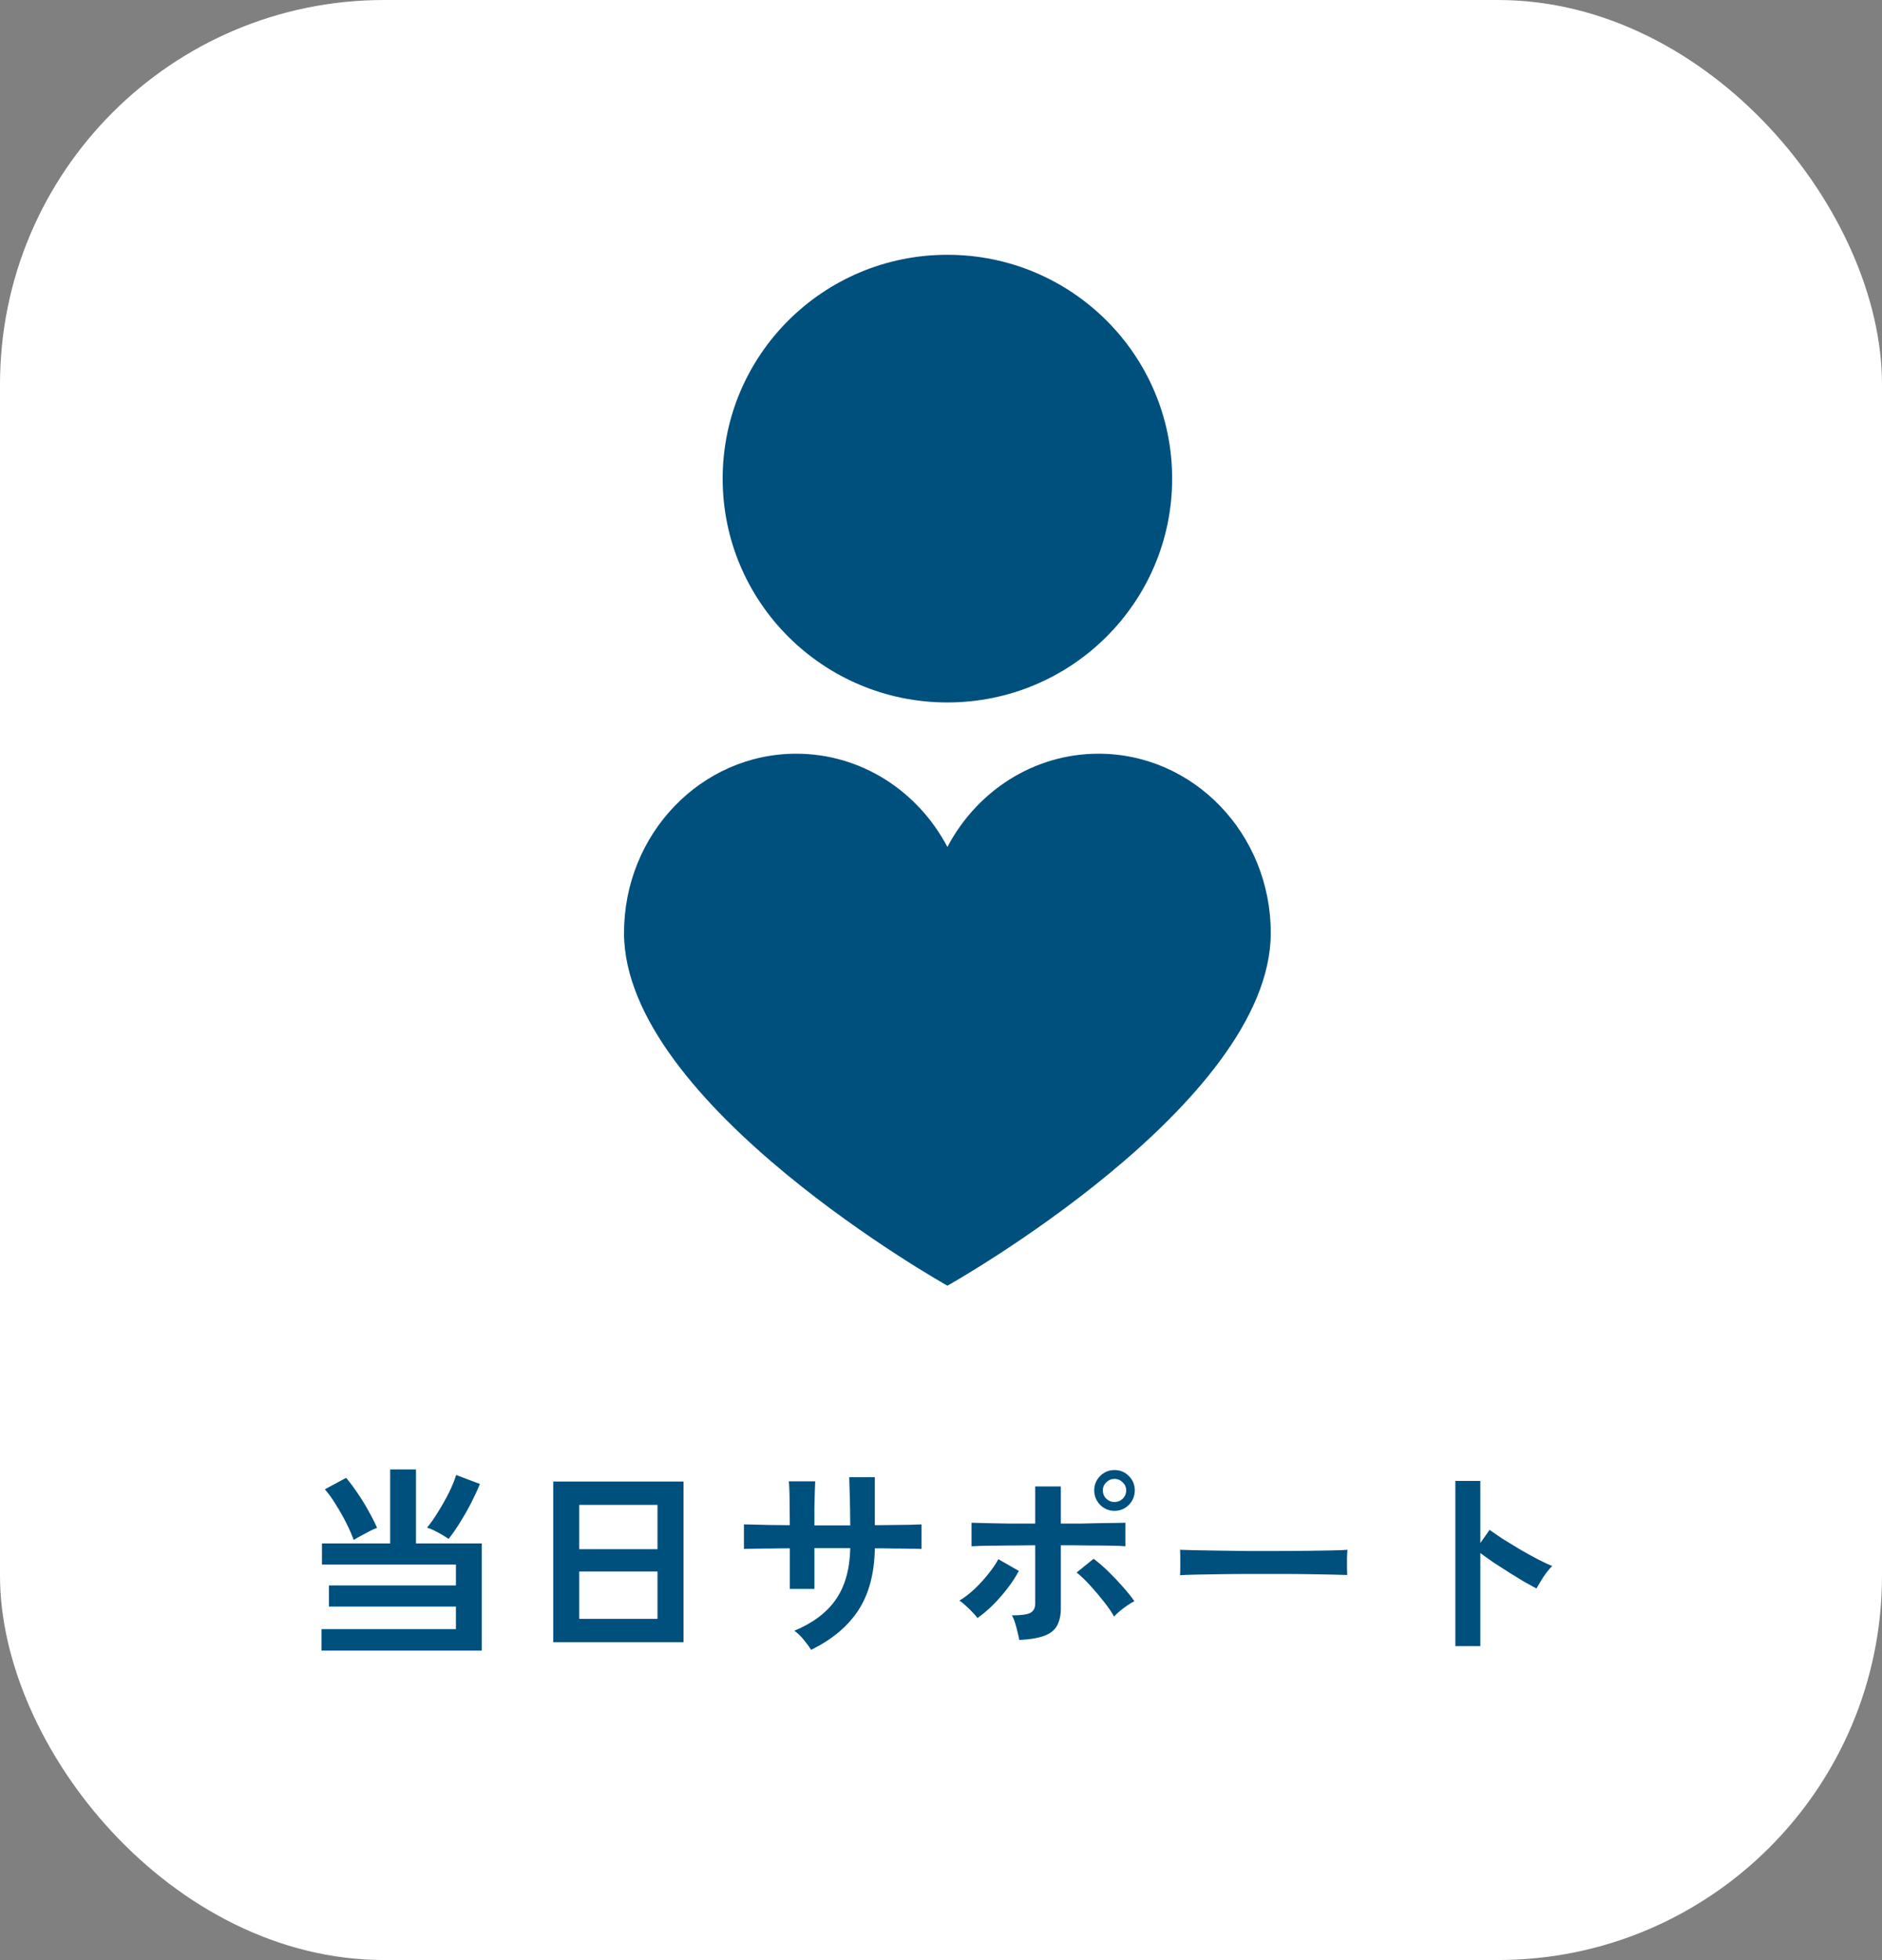
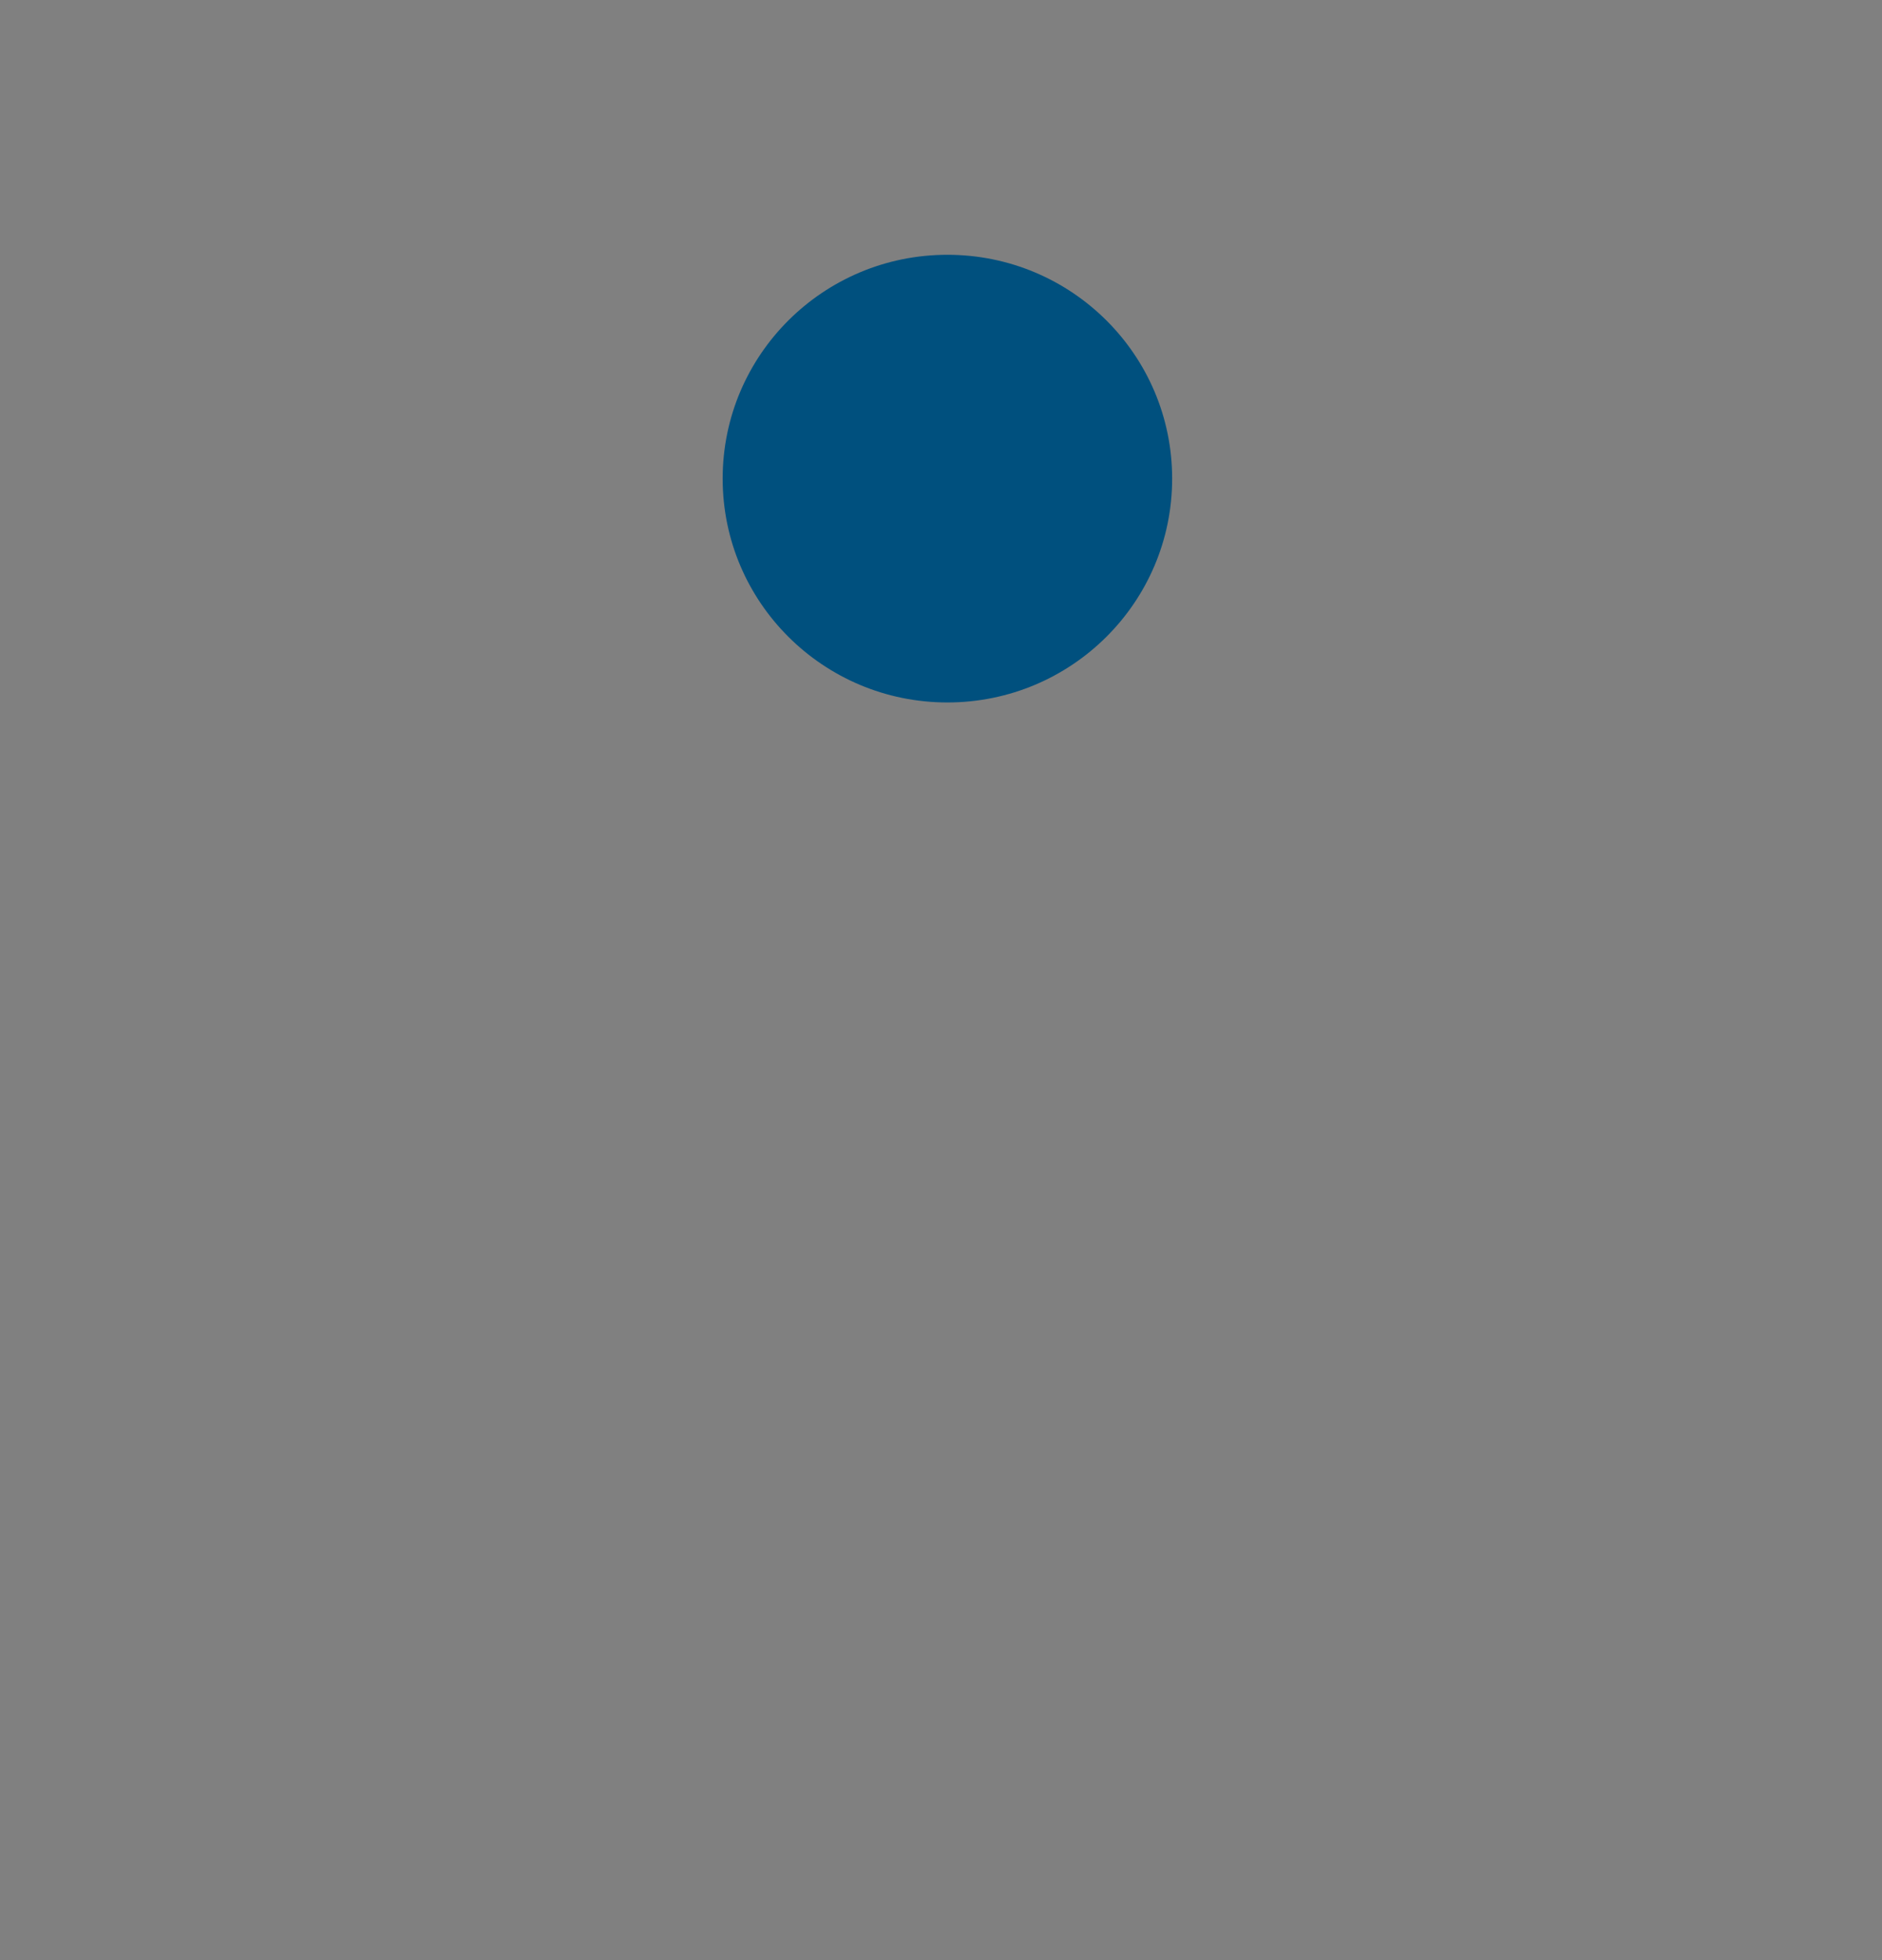
<svg xmlns="http://www.w3.org/2000/svg" width="147" height="153" viewBox="0 0 147 153" fill="none">
  <rect x="0" y="0" width="147" height="153" fill="#808080" stroke="none" />
-   <rect width="147" height="153" rx="30" fill="white" />
  <path d="M74 54.834C83.695 54.834 91.555 47.011 91.555 37.361C91.555 27.711 83.695 19.888 74 19.888C64.306 19.888 56.446 27.711 56.446 37.361C56.446 47.011 64.306 54.834 74 54.834Z" fill="#00507E" />
-   <path d="M85.806 58.834C80.716 58.834 76.286 61.776 74 66.114C71.715 61.776 67.287 58.834 62.194 58.834C54.765 58.834 48.742 65.099 48.742 72.826C48.742 86.223 74 100.362 74 100.362C74 100.362 99.258 86.223 99.258 72.826C99.258 65.099 93.235 58.834 85.806 58.834Z" fill="#00507E" />
-   <path d="M25.116 128.848V127.168H35.612V125.408H25.692V123.76H35.612V122.128H25.148V120.48H30.476V114.704H32.492V120.48H37.628V128.848H25.116ZM35.036 120.128C34.908 120.032 34.743 119.925 34.54 119.808C34.337 119.691 34.129 119.579 33.916 119.472C33.703 119.365 33.516 119.291 33.356 119.248C33.633 118.917 33.921 118.507 34.22 118.016C34.529 117.525 34.812 117.024 35.068 116.512C35.324 115.989 35.511 115.531 35.628 115.136L37.484 115.84C37.292 116.309 37.057 116.816 36.78 117.36C36.503 117.893 36.209 118.405 35.9 118.896C35.601 119.376 35.313 119.787 35.036 120.128ZM27.628 120.208C27.489 119.824 27.297 119.387 27.052 118.896C26.807 118.405 26.535 117.925 26.236 117.456C25.948 116.976 25.66 116.576 25.372 116.256L27.036 115.36C27.335 115.712 27.633 116.112 27.932 116.56C28.241 117.008 28.524 117.467 28.78 117.936C29.047 118.405 29.271 118.848 29.452 119.264C29.303 119.317 29.111 119.403 28.876 119.52C28.652 119.637 28.423 119.76 28.188 119.888C27.964 120.005 27.777 120.112 27.628 120.208ZM43.212 128.192V115.648H53.388V128.192H43.212ZM45.244 126.368H51.356V122.672H45.244V126.368ZM45.244 120.928H51.356V117.472H45.244V120.928ZM63.356 128.784C63.217 128.56 63.025 128.299 62.78 128C62.535 127.701 62.289 127.467 62.044 127.296C63.505 126.688 64.588 125.872 65.292 124.848C66.007 123.813 66.38 122.48 66.412 120.848H63.612V124.032H61.692V120.864C61.169 120.864 60.663 120.869 60.172 120.88C59.692 120.88 59.265 120.885 58.892 120.896C58.529 120.896 58.268 120.901 58.108 120.912V118.992C58.225 118.992 58.46 118.997 58.812 119.008C59.175 119.019 59.607 119.029 60.108 119.04C60.62 119.04 61.148 119.045 61.692 119.056C61.692 118.565 61.687 118.091 61.676 117.632C61.676 117.173 61.671 116.768 61.66 116.416C61.649 116.053 61.633 115.792 61.612 115.632H63.676C63.665 115.792 63.655 116.053 63.644 116.416C63.633 116.779 63.623 117.195 63.612 117.664C63.612 118.123 63.612 118.592 63.612 119.072H66.412C66.412 118.699 66.407 118.272 66.396 117.792C66.385 117.312 66.375 116.848 66.364 116.4C66.353 115.941 66.343 115.579 66.332 115.312H68.332V119.056C68.855 119.045 69.356 119.04 69.836 119.04C70.327 119.029 70.759 119.024 71.132 119.024C71.516 119.013 71.799 119.003 71.98 118.992V120.912C71.809 120.901 71.532 120.896 71.148 120.896C70.775 120.885 70.343 120.88 69.852 120.88C69.361 120.869 68.855 120.864 68.332 120.864C68.3 122.827 67.868 124.443 67.036 125.712C66.204 126.971 64.977 127.995 63.356 128.784ZM79.612 128.016C79.591 127.856 79.548 127.659 79.484 127.424C79.431 127.179 79.367 126.939 79.292 126.704C79.217 126.459 79.132 126.256 79.036 126.096C79.74 126.096 80.22 126.032 80.476 125.904C80.732 125.765 80.86 125.52 80.86 125.168V120.624C80.369 120.624 79.857 120.629 79.324 120.64C78.801 120.64 78.3 120.645 77.82 120.656C77.351 120.656 76.945 120.661 76.604 120.672C76.263 120.683 76.023 120.693 75.884 120.704V118.864C76.097 118.875 76.46 118.885 76.972 118.896C77.495 118.907 78.097 118.917 78.78 118.928C79.463 118.928 80.156 118.928 80.86 118.928V116.032H82.86V118.928C83.393 118.928 83.927 118.928 84.46 118.928C85.004 118.917 85.511 118.907 85.98 118.896C86.449 118.885 86.855 118.88 87.196 118.88C87.537 118.869 87.772 118.864 87.9 118.864V120.704C87.708 120.683 87.356 120.667 86.844 120.656C86.332 120.645 85.729 120.64 85.036 120.64C84.343 120.629 83.617 120.624 82.86 120.624V125.552C82.86 126.085 82.764 126.528 82.572 126.88C82.391 127.232 82.065 127.499 81.596 127.68C81.127 127.861 80.465 127.973 79.612 128.016ZM76.348 126.304C76.252 126.165 76.119 126.011 75.948 125.84C75.777 125.659 75.601 125.488 75.42 125.328C75.239 125.157 75.079 125.029 74.94 124.944C75.345 124.699 75.74 124.395 76.124 124.032C76.508 123.669 76.86 123.285 77.18 122.88C77.511 122.475 77.777 122.085 77.98 121.712L79.58 122.624C79.345 123.072 79.047 123.531 78.684 124C78.332 124.459 77.953 124.891 77.548 125.296C77.143 125.691 76.743 126.027 76.348 126.304ZM87.02 126.192C86.828 125.84 86.561 125.451 86.22 125.024C85.879 124.587 85.521 124.165 85.148 123.76C84.775 123.344 84.423 123.008 84.092 122.752L85.42 121.68C85.783 121.947 86.167 122.277 86.572 122.672C86.977 123.067 87.361 123.472 87.724 123.888C88.087 124.293 88.38 124.661 88.604 124.992C88.444 125.067 88.257 125.179 88.044 125.328C87.841 125.467 87.644 125.616 87.452 125.776C87.271 125.925 87.127 126.064 87.02 126.192ZM87.052 117.936C86.615 117.936 86.241 117.781 85.932 117.472C85.623 117.152 85.468 116.773 85.468 116.336C85.468 115.899 85.623 115.525 85.932 115.216C86.241 114.907 86.615 114.752 87.052 114.752C87.489 114.752 87.863 114.907 88.172 115.216C88.481 115.525 88.636 115.899 88.636 116.336C88.636 116.773 88.481 117.152 88.172 117.472C87.863 117.781 87.489 117.936 87.052 117.936ZM87.052 117.248C87.297 117.248 87.511 117.163 87.692 116.992C87.873 116.811 87.964 116.592 87.964 116.336C87.964 116.091 87.873 115.883 87.692 115.712C87.511 115.531 87.297 115.44 87.052 115.44C86.807 115.44 86.593 115.531 86.412 115.712C86.231 115.883 86.14 116.091 86.14 116.336C86.14 116.592 86.231 116.811 86.412 116.992C86.593 117.163 86.807 117.248 87.052 117.248ZM92.172 122.96C92.183 122.811 92.188 122.608 92.188 122.352C92.188 122.096 92.188 121.84 92.188 121.584C92.188 121.328 92.183 121.125 92.172 120.976C92.375 120.987 92.732 120.997 93.244 121.008C93.767 121.019 94.385 121.029 95.1 121.04C95.825 121.051 96.599 121.061 97.42 121.072C98.241 121.072 99.063 121.072 99.884 121.072C100.705 121.072 101.479 121.067 102.204 121.056C102.94 121.045 103.575 121.035 104.108 121.024C104.641 121.013 105.02 120.997 105.244 120.976C105.233 121.115 105.223 121.312 105.212 121.568C105.212 121.824 105.212 122.085 105.212 122.352C105.223 122.608 105.228 122.805 105.228 122.944C104.961 122.933 104.567 122.923 104.044 122.912C103.532 122.901 102.929 122.891 102.236 122.88C101.553 122.869 100.823 122.864 100.044 122.864C99.276 122.864 98.497 122.864 97.708 122.864C96.919 122.864 96.167 122.869 95.452 122.88C94.737 122.891 94.092 122.901 93.516 122.912C92.951 122.923 92.503 122.939 92.172 122.96ZM113.676 128.496V115.6H115.628V120.448L116.348 119.424C116.604 119.605 116.94 119.835 117.356 120.112C117.783 120.379 118.236 120.656 118.716 120.944C119.196 121.221 119.66 121.477 120.108 121.712C120.556 121.947 120.935 122.123 121.244 122.24C121.116 122.357 120.967 122.528 120.796 122.752C120.636 122.965 120.487 123.189 120.348 123.424C120.209 123.648 120.097 123.84 120.012 124C119.756 123.861 119.436 123.685 119.052 123.472C118.679 123.248 118.279 123.003 117.852 122.736C117.436 122.469 117.031 122.208 116.636 121.952C116.252 121.685 115.916 121.445 115.628 121.232V128.496H113.676Z" fill="#00507E" />
</svg>